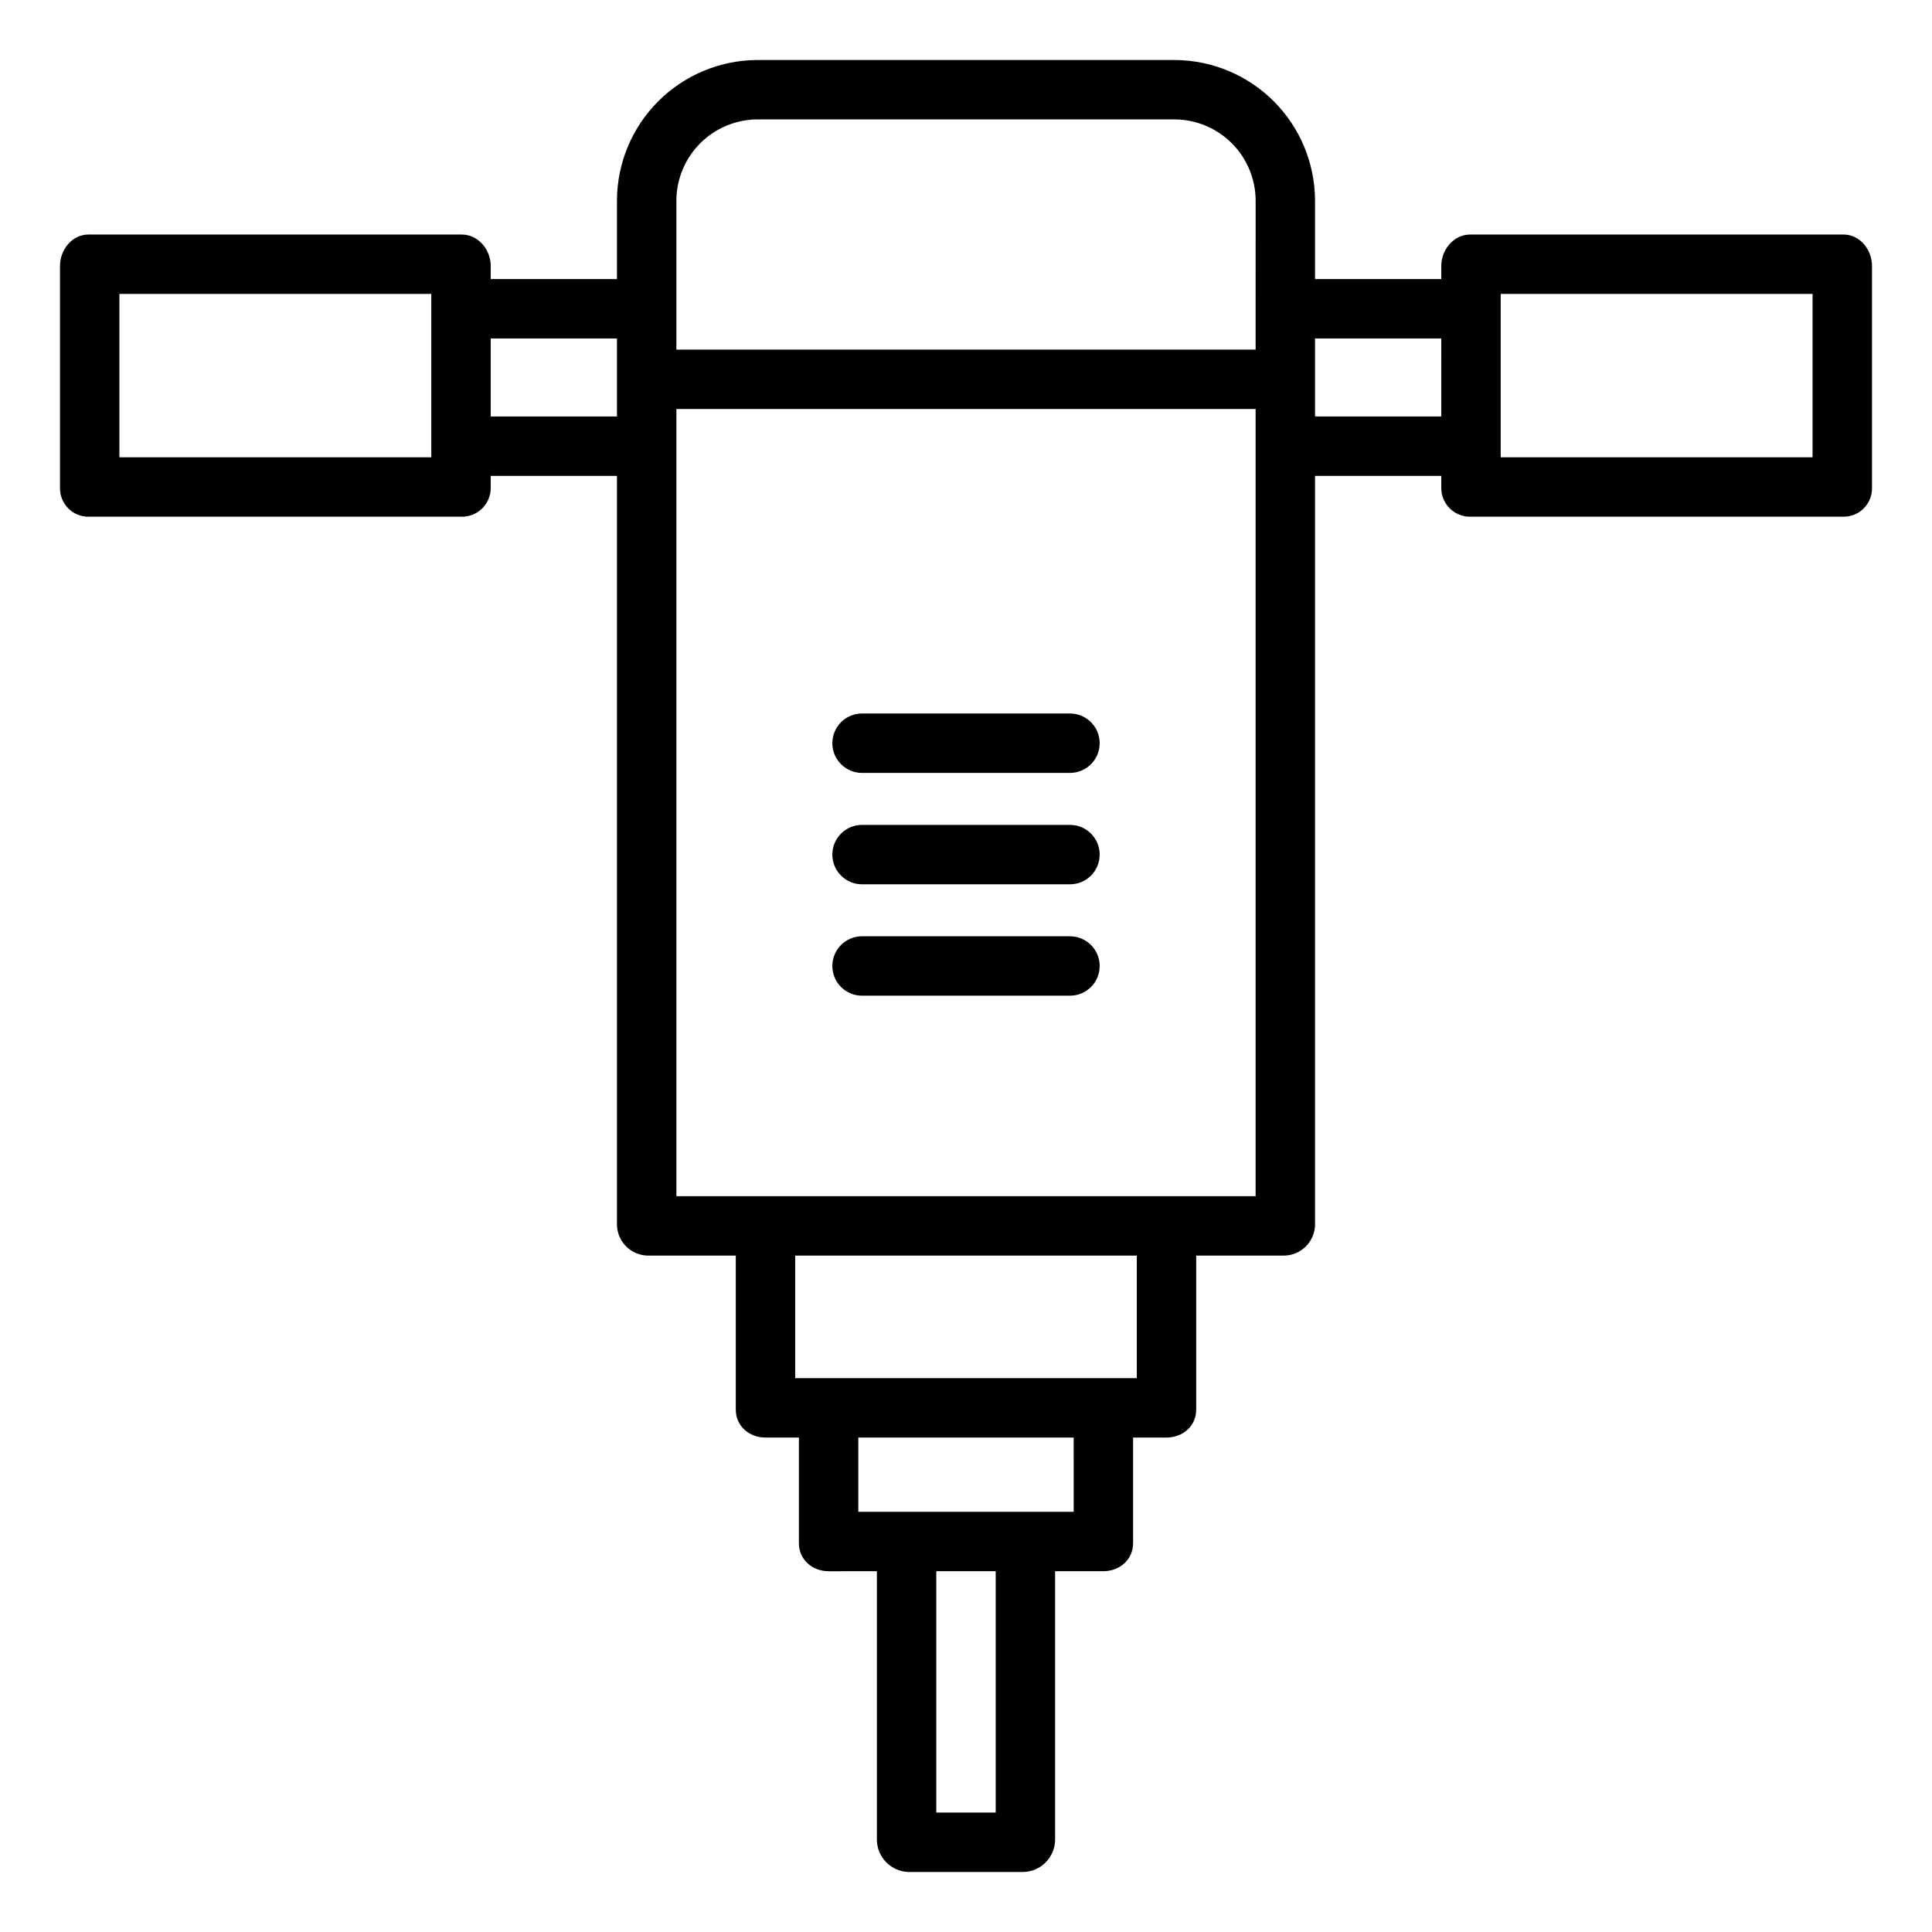
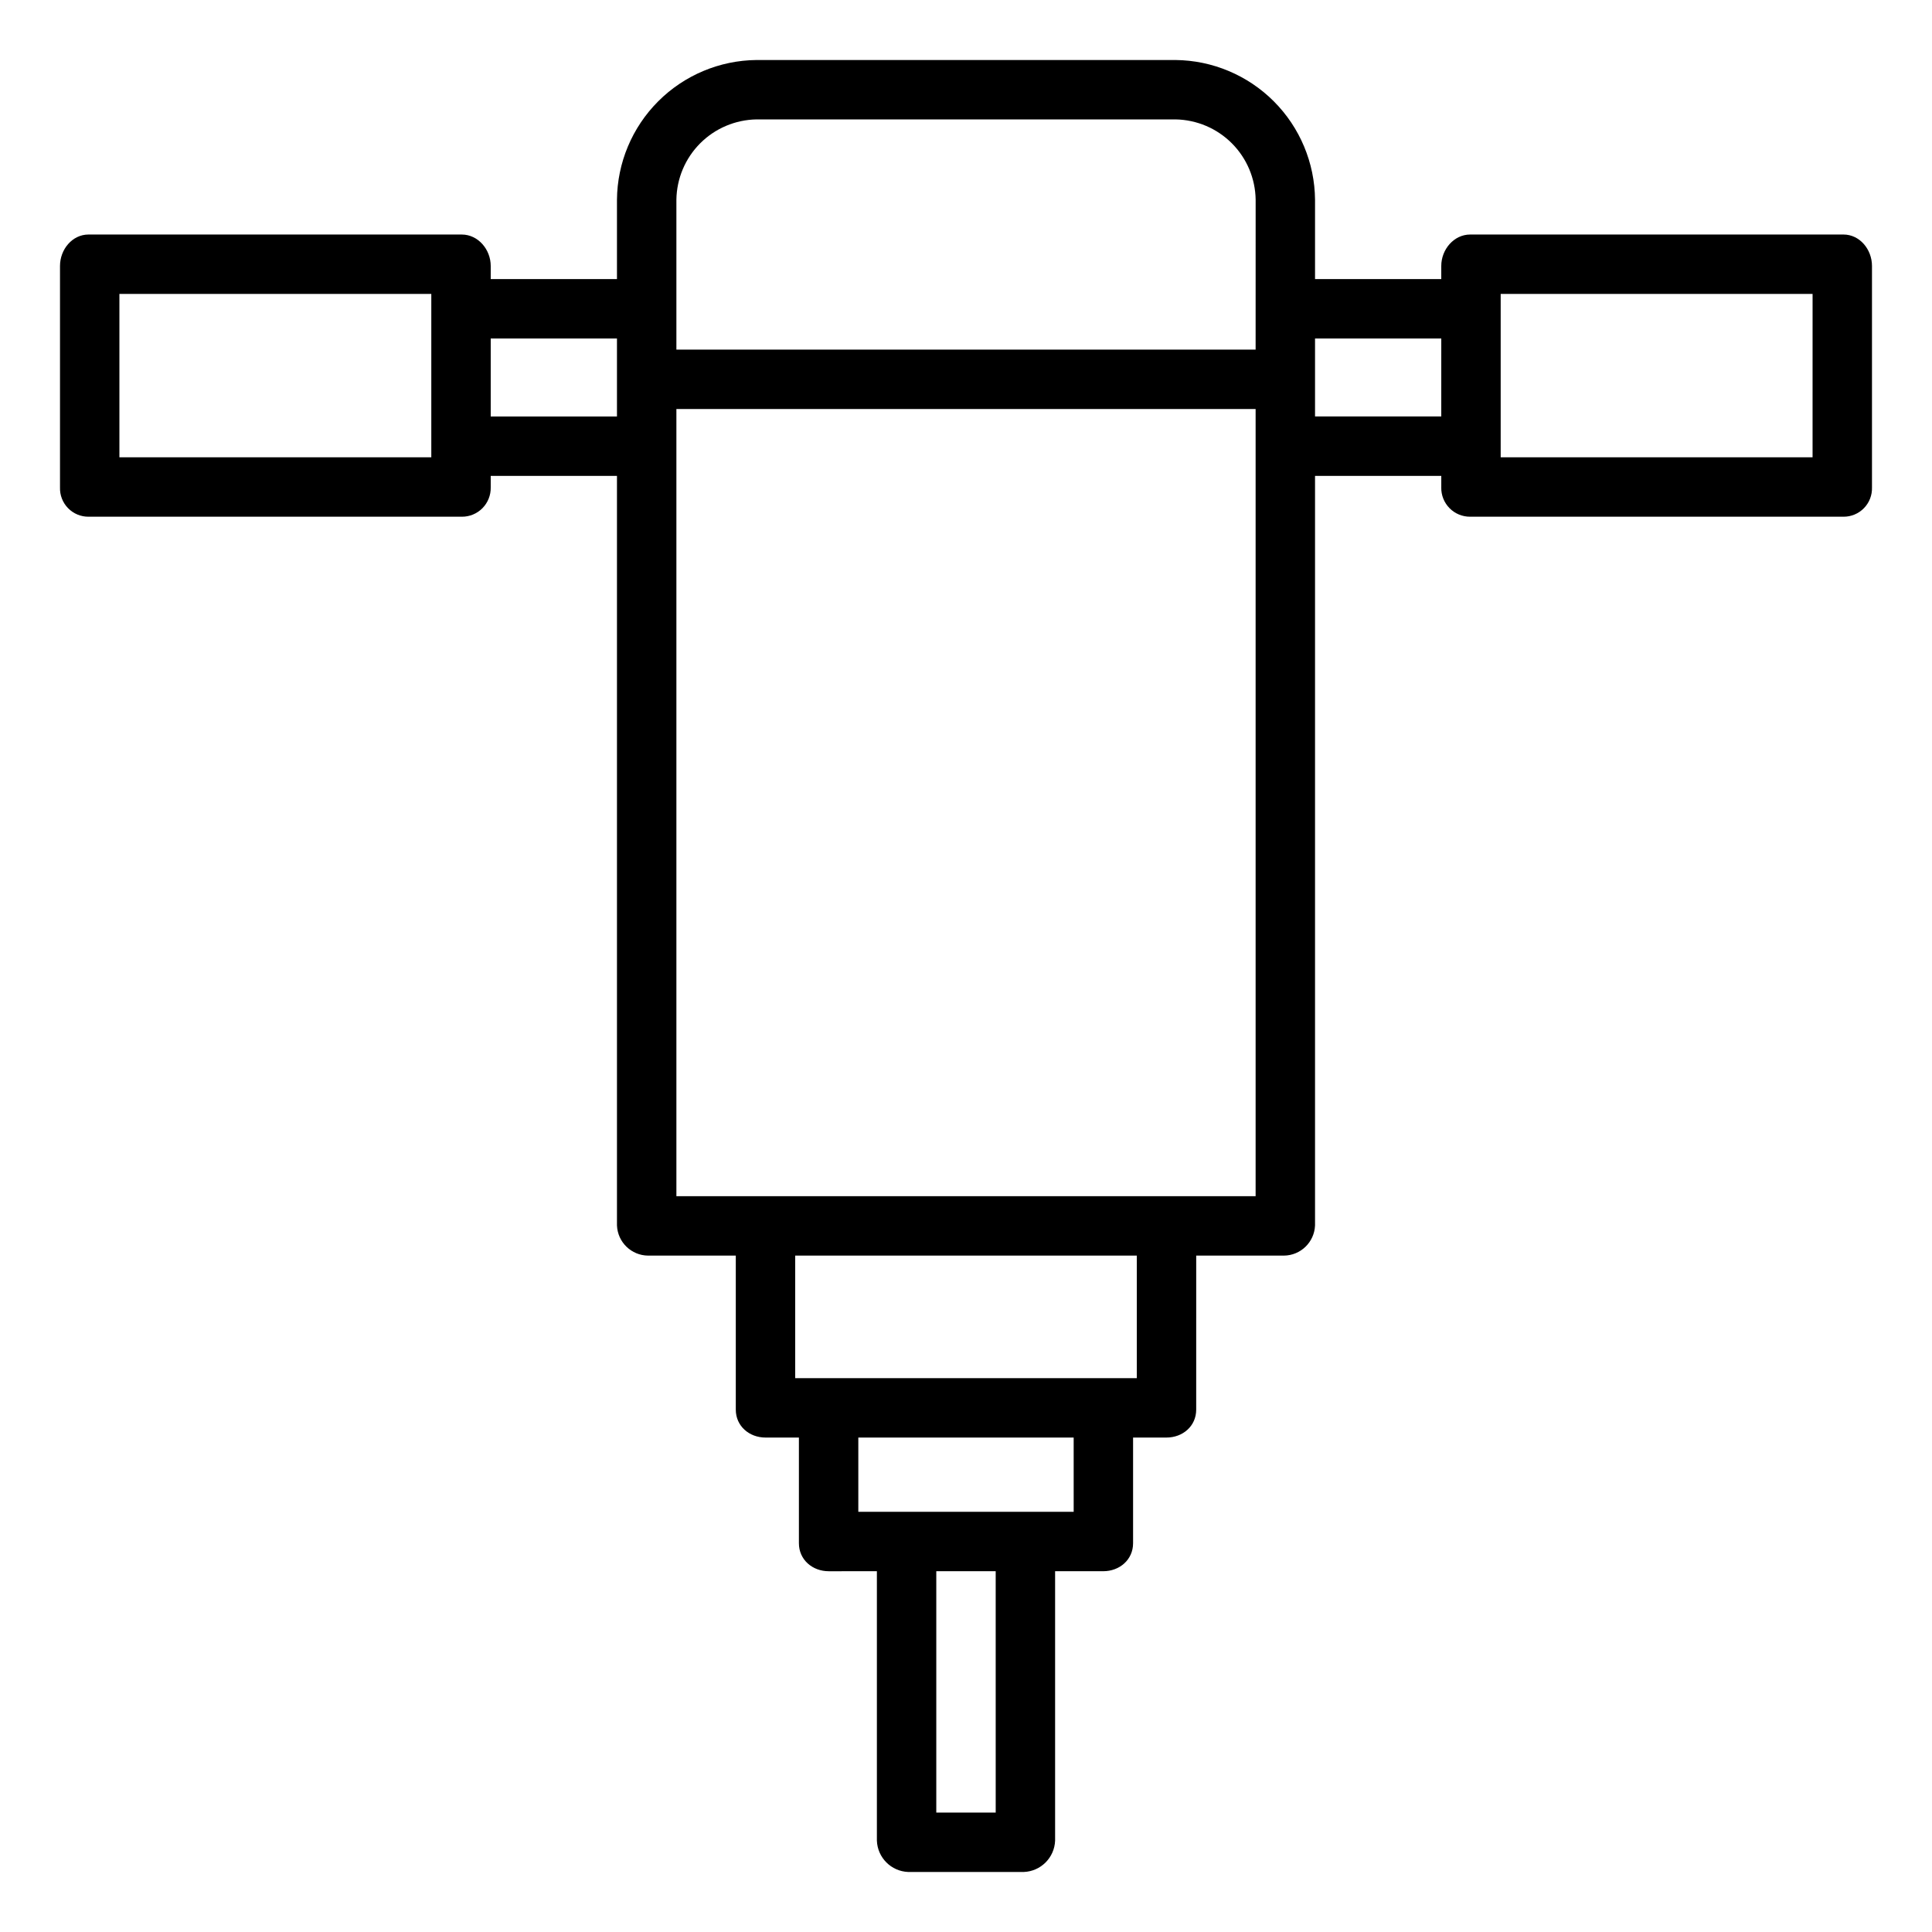
<svg xmlns="http://www.w3.org/2000/svg" fill="#000000" width="800px" height="800px" version="1.1" viewBox="144 144 512 512">
  <g>
    <path d="m632.53 206.15h-98.902c-4.348 0-7.676 3.977-7.676 8.324v3.484h-33.453v-21.027c-0.086-9.789-4.008-19.148-10.922-26.074-6.918-6.926-16.277-10.859-26.062-10.953h-111.03c-9.785 0.094-19.145 4.027-26.059 10.953-6.918 6.926-10.84 16.285-10.922 26.074v21.027h-33.457v-3.481c0-4.348-3.328-8.324-7.676-8.324l-98.902-0.004c-4.348 0-7.566 3.981-7.566 8.328v58.703c-0.066 2.043 0.703 4.023 2.133 5.488 1.426 1.461 3.387 2.281 5.434 2.266h98.902c2.055 0.02 4.031-0.793 5.477-2.254 1.445-1.461 2.238-3.445 2.199-5.5v-3.07h33.457v198.64c0.176 4.449 3.816 7.969 8.266 8h23.223v40.816c0 4.348 3.543 7.402 7.887 7.402h8.84v28.012c0 4.348 3.562 7.414 7.91 7.414l12.754-0.004v71.391c0.164 4.516 3.785 8.141 8.301 8.312h30.629c4.516-0.172 8.137-3.797 8.301-8.312v-71.391h12.754c4.348 0 7.91-3.062 7.91-7.414v-28.008h8.84c4.348 0 7.887-3.051 7.887-7.402l0.004-40.816h23.223c4.449-0.031 8.086-3.551 8.266-8v-198.64h33.457v3.07h-0.004c-0.039 2.055 0.754 4.039 2.199 5.5 1.445 1.461 3.422 2.273 5.477 2.254h98.902c2.047 0.016 4.008-0.805 5.434-2.266 1.43-1.465 2.199-3.445 2.133-5.488v-58.703c0-4.348-3.219-8.328-7.566-8.328zm-374.23 19.492v39.551h-82.656v-43.297h82.656zm49.203 28.727h-33.457v-20.664h33.457zm100.37 369.98h-15.746v-63.961h15.742zm20.664-79.703h-57.074v-19.68h57.07zm16.727-35.426h-90.527v-32.473h90.527zm31.488-48.215h-153.5v-208.61h153.5zm0-224.35-153.5-0.004v-39.723c0.078-5.613 2.34-10.973 6.305-14.949 3.965-3.973 9.32-6.242 14.934-6.336h111.03c5.613 0.094 10.969 2.363 14.934 6.336 3.965 3.977 6.227 9.336 6.305 14.949zm49.199 17.711h-33.453v-20.664h33.457zm98.398 10.824h-82.652v-43.297h82.656z" />
-     <path d="m372.45 407.87h55.105c4.348 0 7.871-3.523 7.871-7.871s-3.523-7.875-7.871-7.875h-55.105c-4.348 0-7.871 3.527-7.871 7.875s3.523 7.871 7.871 7.871z" />
-     <path d="m372.45 378.35h55.105c4.348 0 7.871-3.527 7.871-7.875 0-4.348-3.523-7.871-7.871-7.871h-55.105c-4.348 0-7.871 3.523-7.871 7.871 0 4.348 3.523 7.875 7.871 7.875z" />
-     <path d="m372.45 348.83h55.105c4.348 0 7.871-3.527 7.871-7.875 0-4.348-3.523-7.871-7.871-7.871h-55.105c-4.348 0-7.871 3.523-7.871 7.871 0 4.348 3.523 7.875 7.871 7.875z" />
  </g>
</svg>